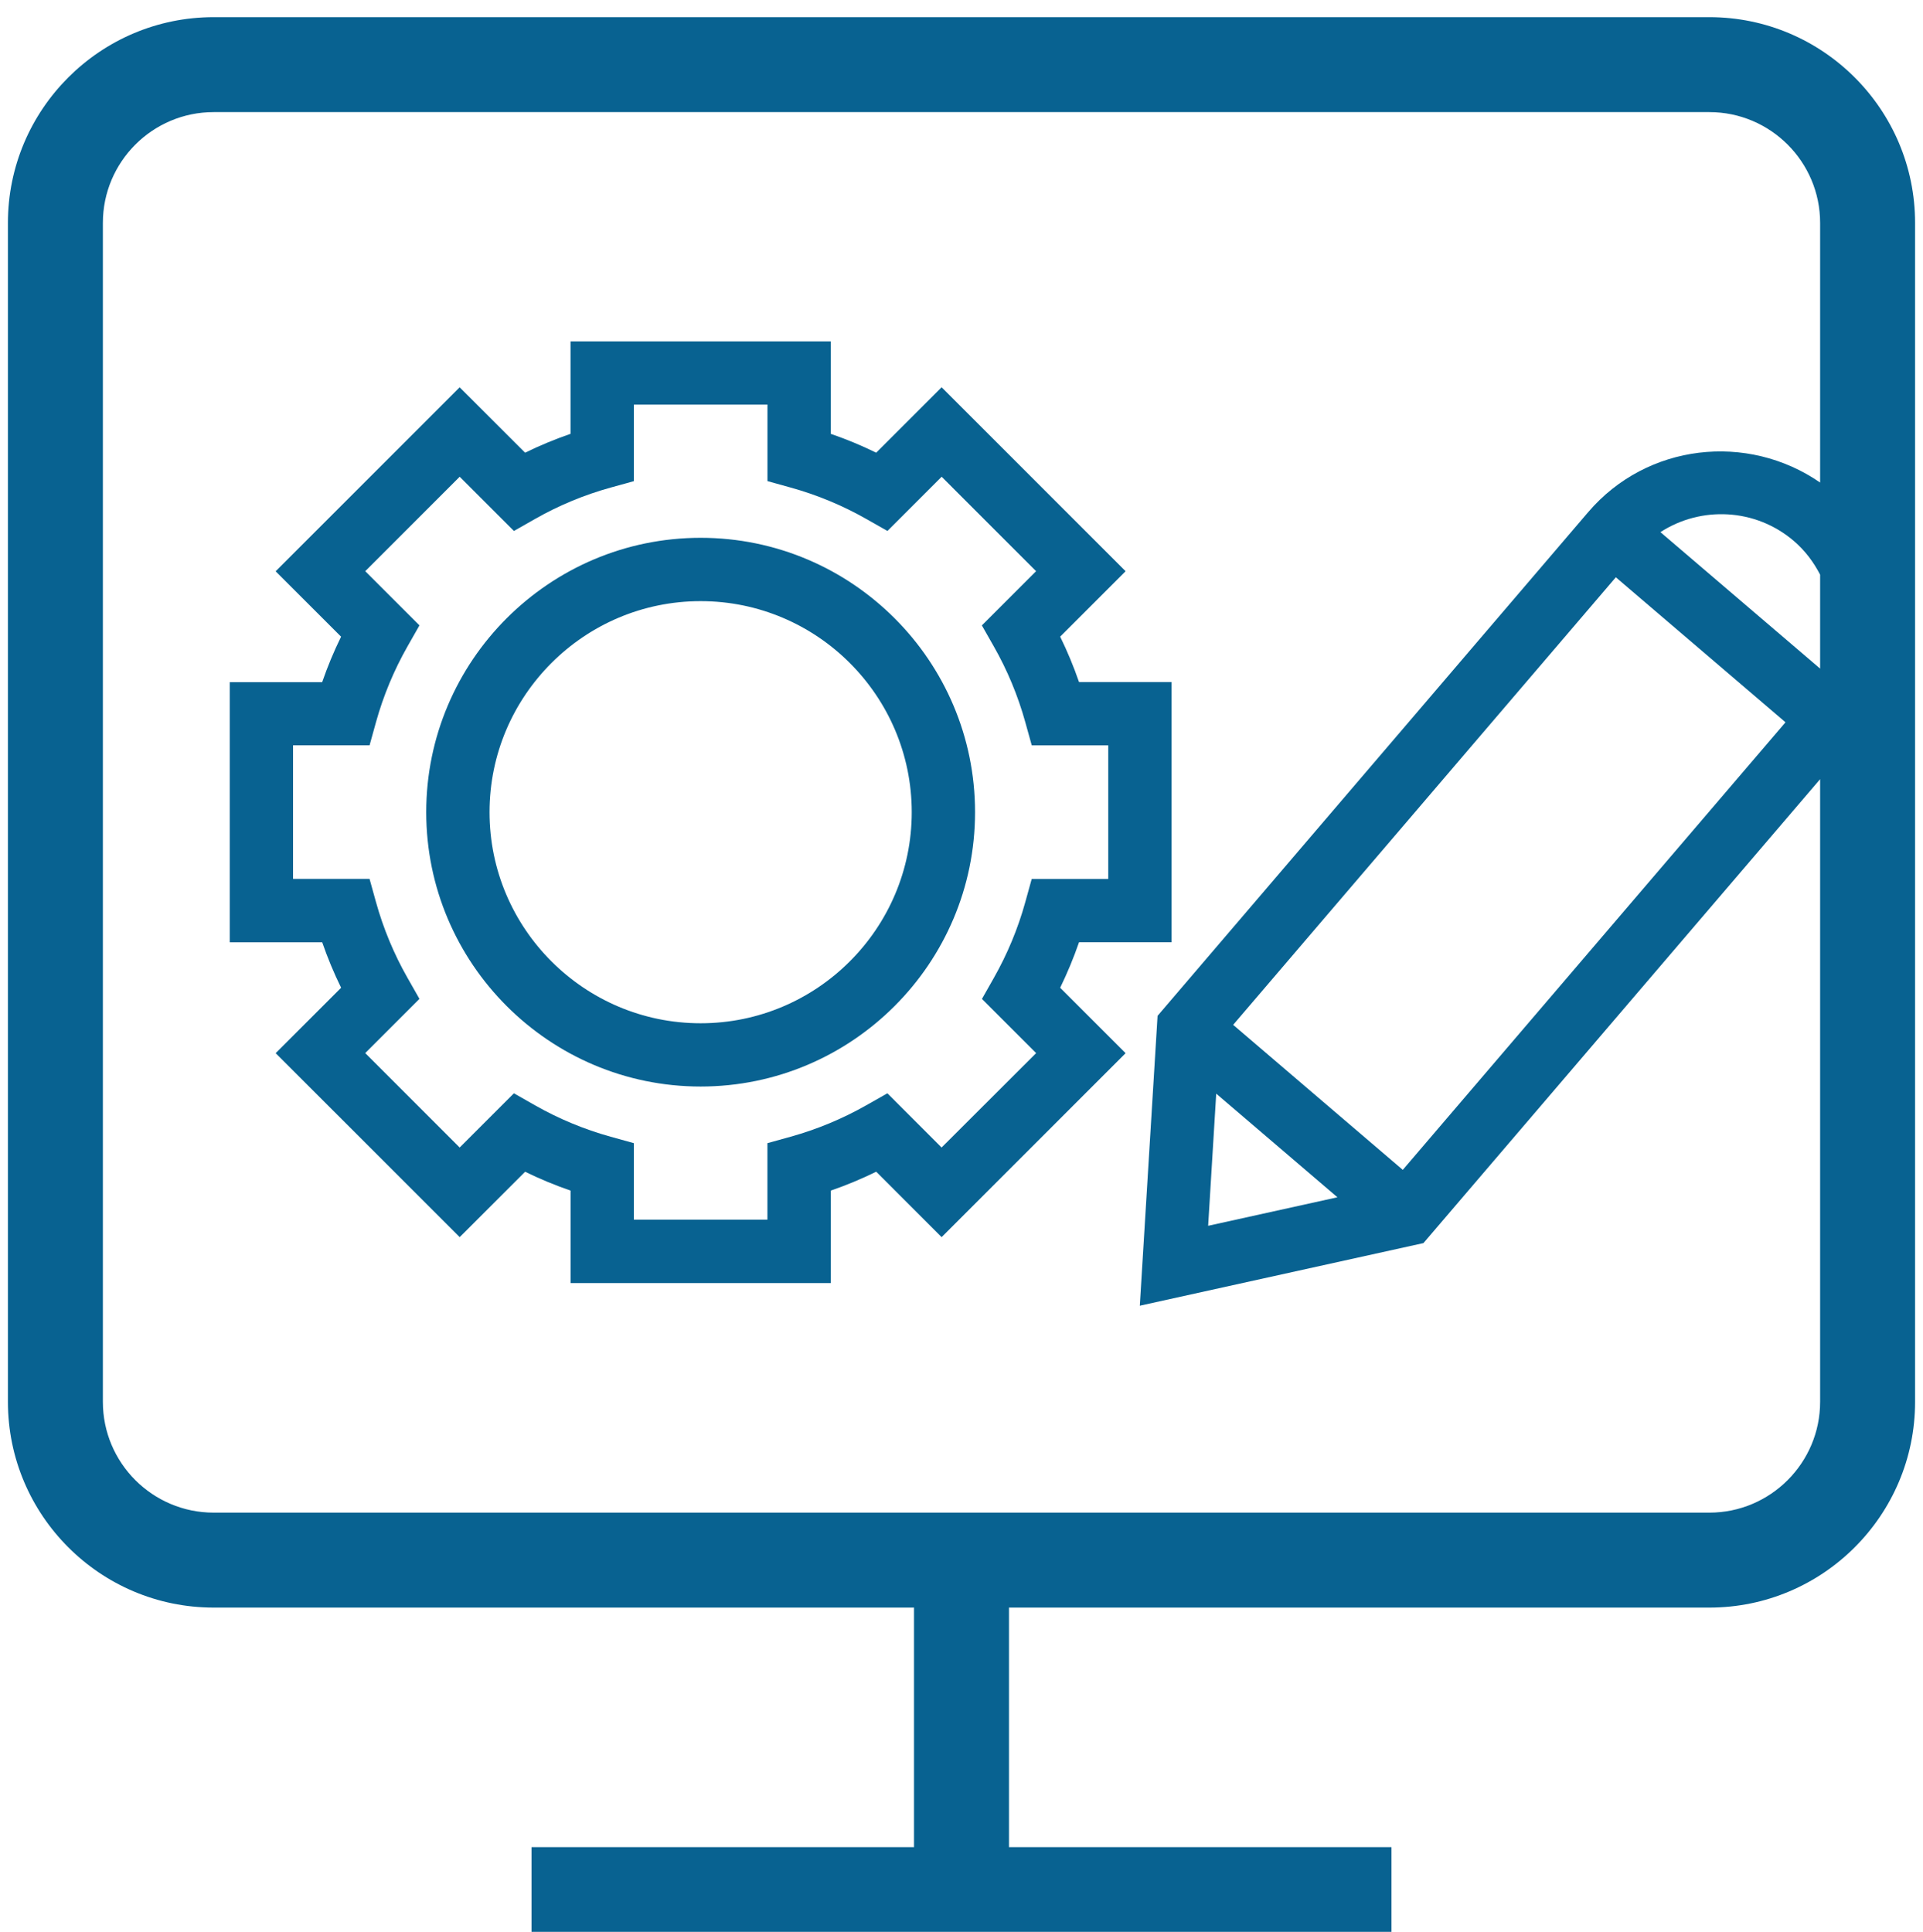
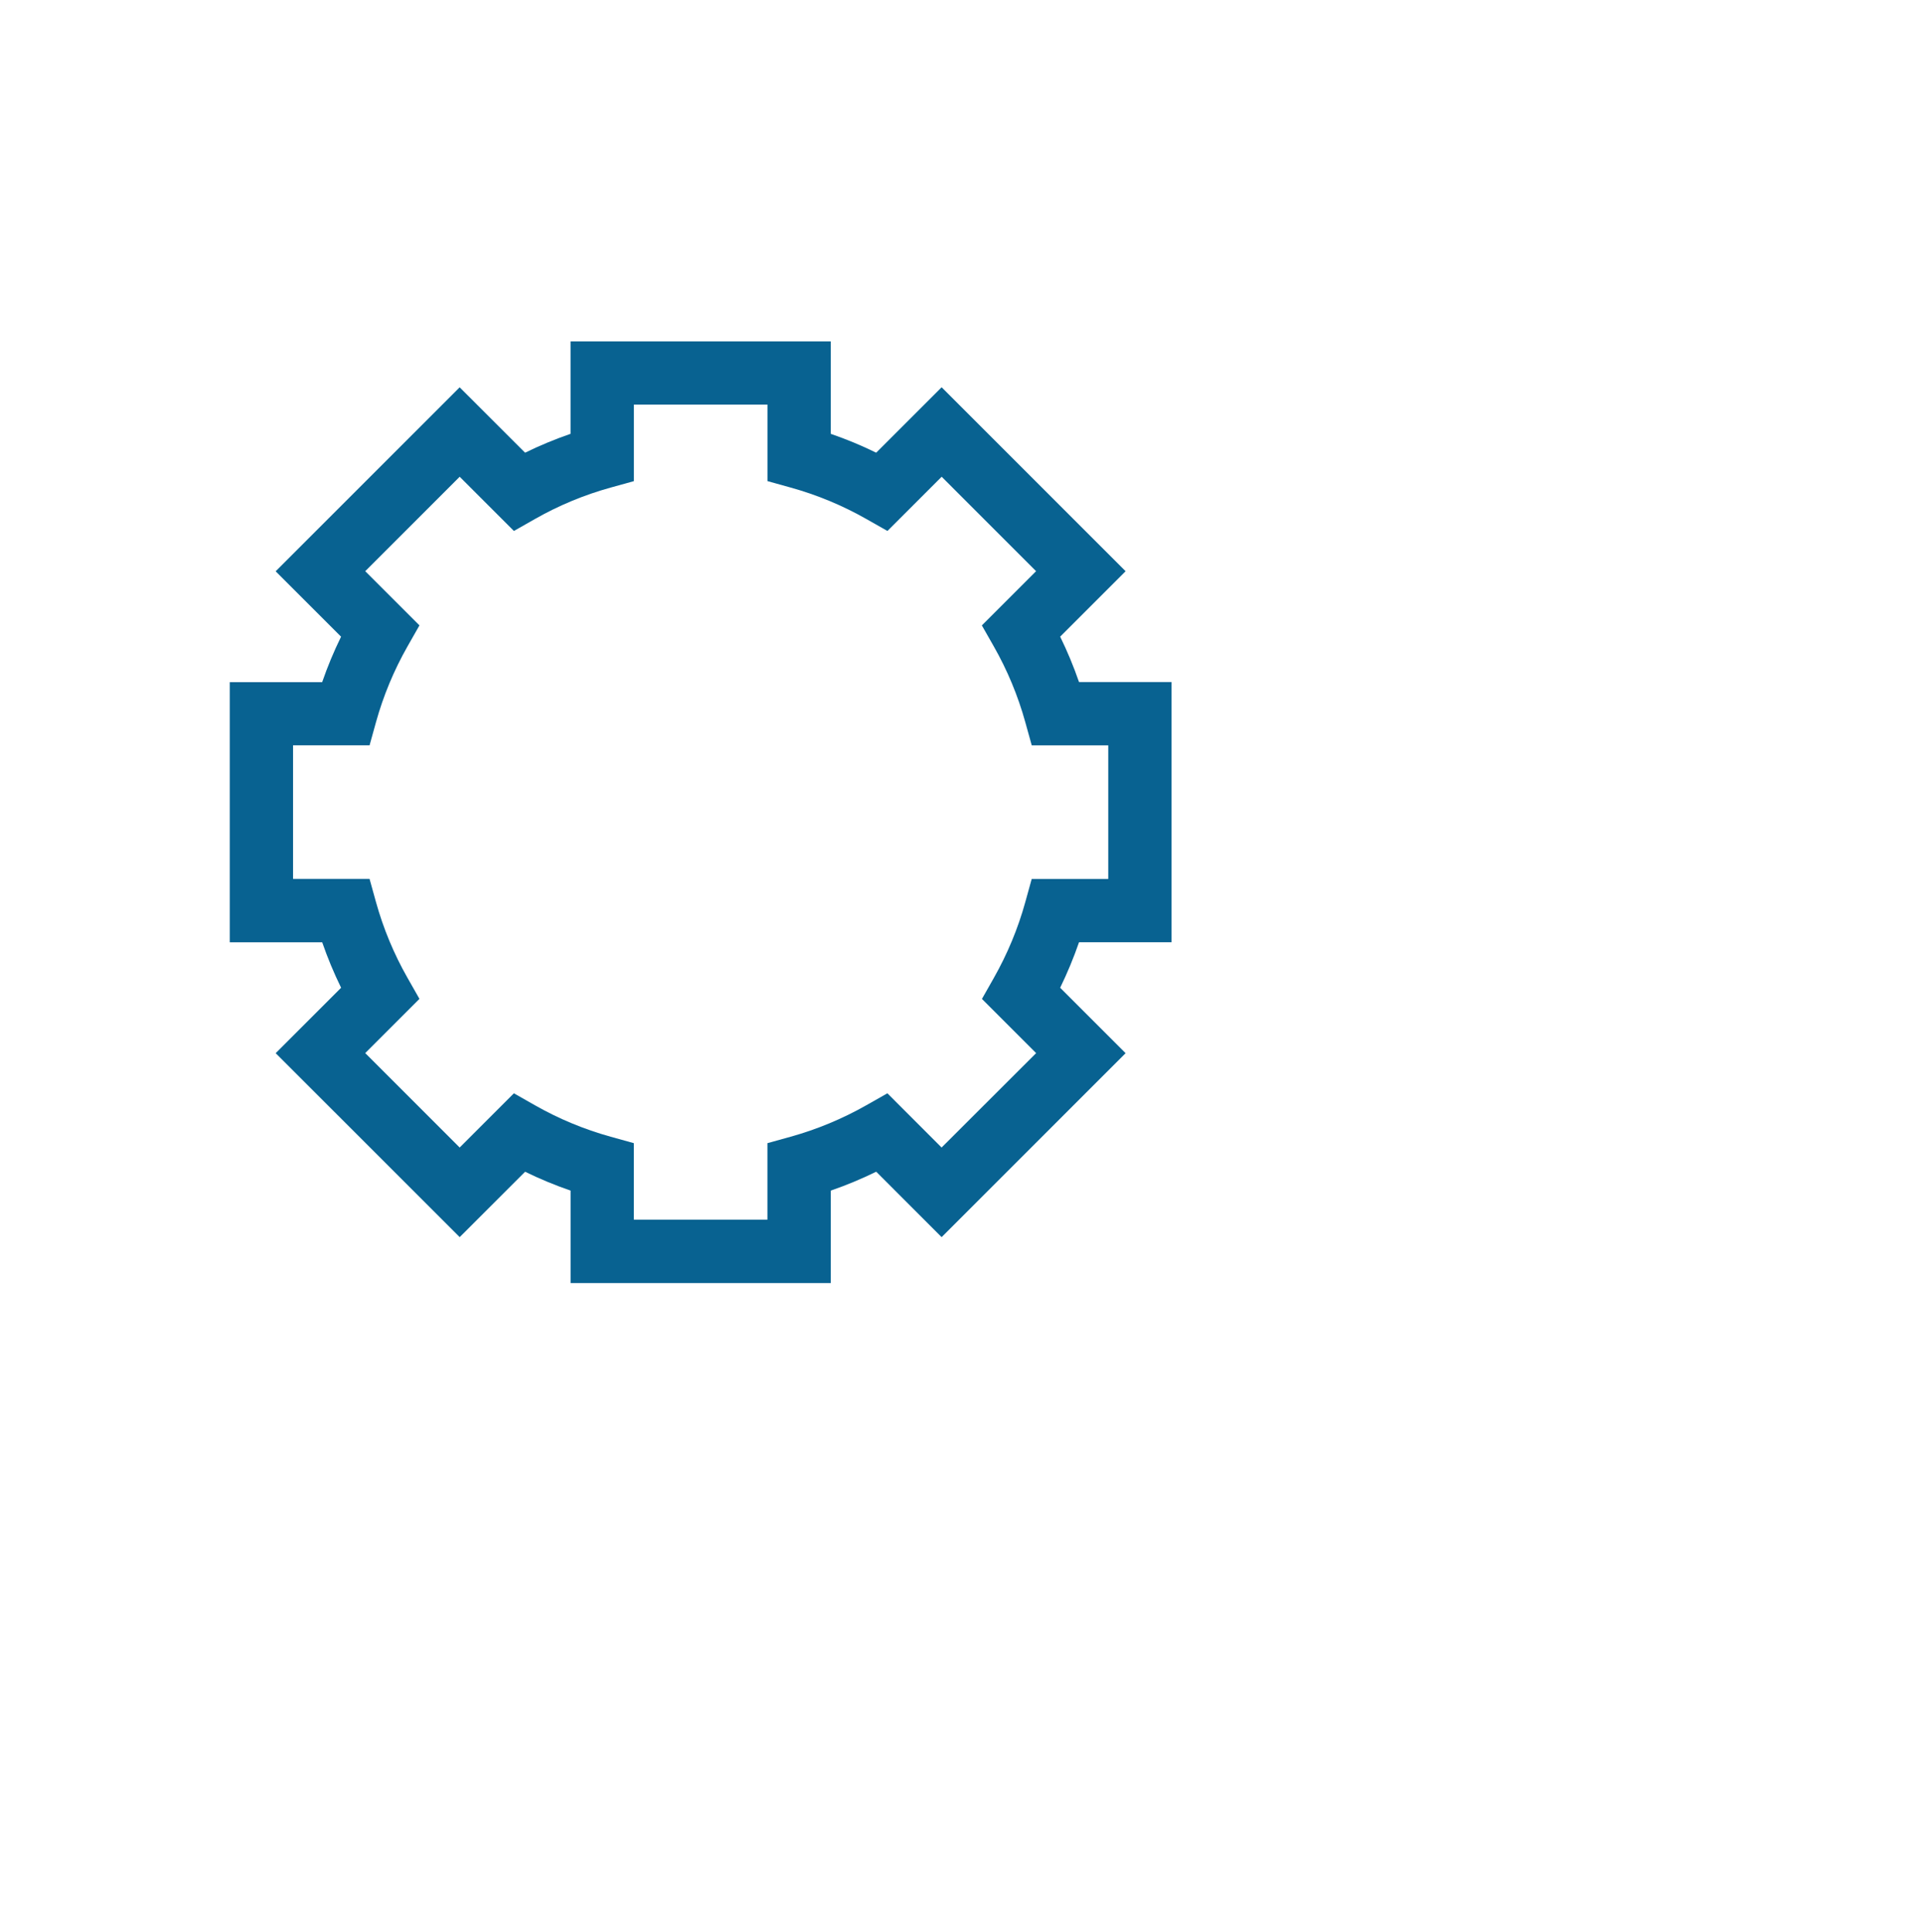
<svg xmlns="http://www.w3.org/2000/svg" version="1.0" x="0px" y="0px" width="60.75px" height="61.037px" viewBox="0 0 60.75 61.037" enable-background="new 0 0 60.75 61.037" xml:space="preserve">
  <g id="ダミー">
</g>
  <g id="レイヤー_1">
</g>
  <g id="レイヤー_3">
</g>
  <g id="レイヤー_4">
</g>
  <g id="レイヤー_5">
</g>
  <g id="レイヤー_6">
    <g>
-       <path fill="#086291" d="M54,0.542H6.75c-3.584,0-6.5,2.916-6.5,6.5v37.25c0,3.584,2.916,6.5,6.5,6.5h22.125v7.568H16.792v3h27.166    v-3H31.875v-7.568H54c3.584,0,6.5-2.916,6.5-6.5V7.042C60.5,3.458,57.584,0.542,54,0.542z M38.957,32.38l12.089-14.141l5.36,4.582    L44.316,36.962L38.957,32.38z M42.251,37.828l-4.084,0.901l0.255-4.175L42.251,37.828z M52.455,16.813    c1.276-0.828,2.998-0.761,4.212,0.277c0.358,0.306,0.63,0.673,0.833,1.068v2.967L52.455,16.813z M54,47.792H6.75    c-1.93,0-3.5-1.57-3.5-3.5V7.042c0-1.93,1.57-3.5,3.5-3.5H54c1.93,0,3.5,1.57,3.5,3.5v8.204c-2.299-1.587-5.47-1.236-7.325,0.933    l-0.65,0.76L36.569,32.095l-0.561,9.159l8.96-1.978L57.5,24.618v19.673C57.5,46.221,55.93,47.792,54,47.792z" />
      <path fill="#086291" d="M34.088,29.77h2.921v-8.22h-2.921c-0.169-0.49-0.368-0.969-0.596-1.435l2.067-2.067l-5.812-5.812    l-2.067,2.067c-0.466-0.229-0.945-0.427-1.436-0.596v-2.921h-8.22v2.921c-0.49,0.169-0.97,0.368-1.436,0.596l-2.067-2.066    l-5.813,5.813l2.067,2.066c-0.228,0.466-0.428,0.945-0.597,1.436H7.258v8.22h2.921c0.169,0.49,0.369,0.97,0.597,1.436    l-2.067,2.067l5.813,5.812l2.067-2.066c0.465,0.228,0.945,0.427,1.436,0.596v2.921h8.22v-2.921    c0.491-0.169,0.97-0.369,1.436-0.597l2.066,2.067l5.812-5.812l-2.067-2.067C33.72,30.739,33.919,30.259,34.088,29.77z     M29.746,36.256l-1.712-1.713l-0.663,0.376c-0.753,0.428-1.559,0.763-2.395,0.996l-0.732,0.203v2.417h-4.22v-2.417l-0.732-0.203    c-0.836-0.232-1.642-0.567-2.394-0.995l-0.663-0.377l-1.713,1.713l-2.984-2.984l1.713-1.713l-0.377-0.663    c-0.429-0.754-0.764-1.56-0.996-2.395l-0.203-0.732H9.258v-4.22h2.417l0.203-0.732c0.232-0.835,0.567-1.64,0.996-2.395    l0.377-0.663l-1.713-1.712l2.984-2.984l1.713,1.713l0.663-0.377c0.752-0.428,1.558-0.763,2.394-0.994l0.733-0.203v-2.418h4.22    v2.417l0.733,0.204c0.834,0.231,1.64,0.566,2.394,0.995l0.663,0.376l1.713-1.713l2.983,2.984l-1.713,1.713l0.377,0.663    c0.429,0.754,0.764,1.56,0.995,2.394l0.204,0.733h2.417v4.22h-2.418l-0.203,0.733c-0.23,0.833-0.565,1.638-0.994,2.396    l-0.375,0.662l1.712,1.712L29.746,36.256z" />
-       <path fill="#086291" d="M22.134,16.992c-4.78,0-8.669,3.889-8.669,8.668c0,4.78,3.889,8.669,8.669,8.669s8.669-3.889,8.669-8.669    C30.803,20.88,26.914,16.992,22.134,16.992z M22.134,32.33c-3.677,0-6.669-2.992-6.669-6.669c0-3.677,2.992-6.668,6.669-6.668    s6.669,2.992,6.669,6.668C28.803,29.338,25.811,32.33,22.134,32.33z" />
    </g>
  </g>
</svg>